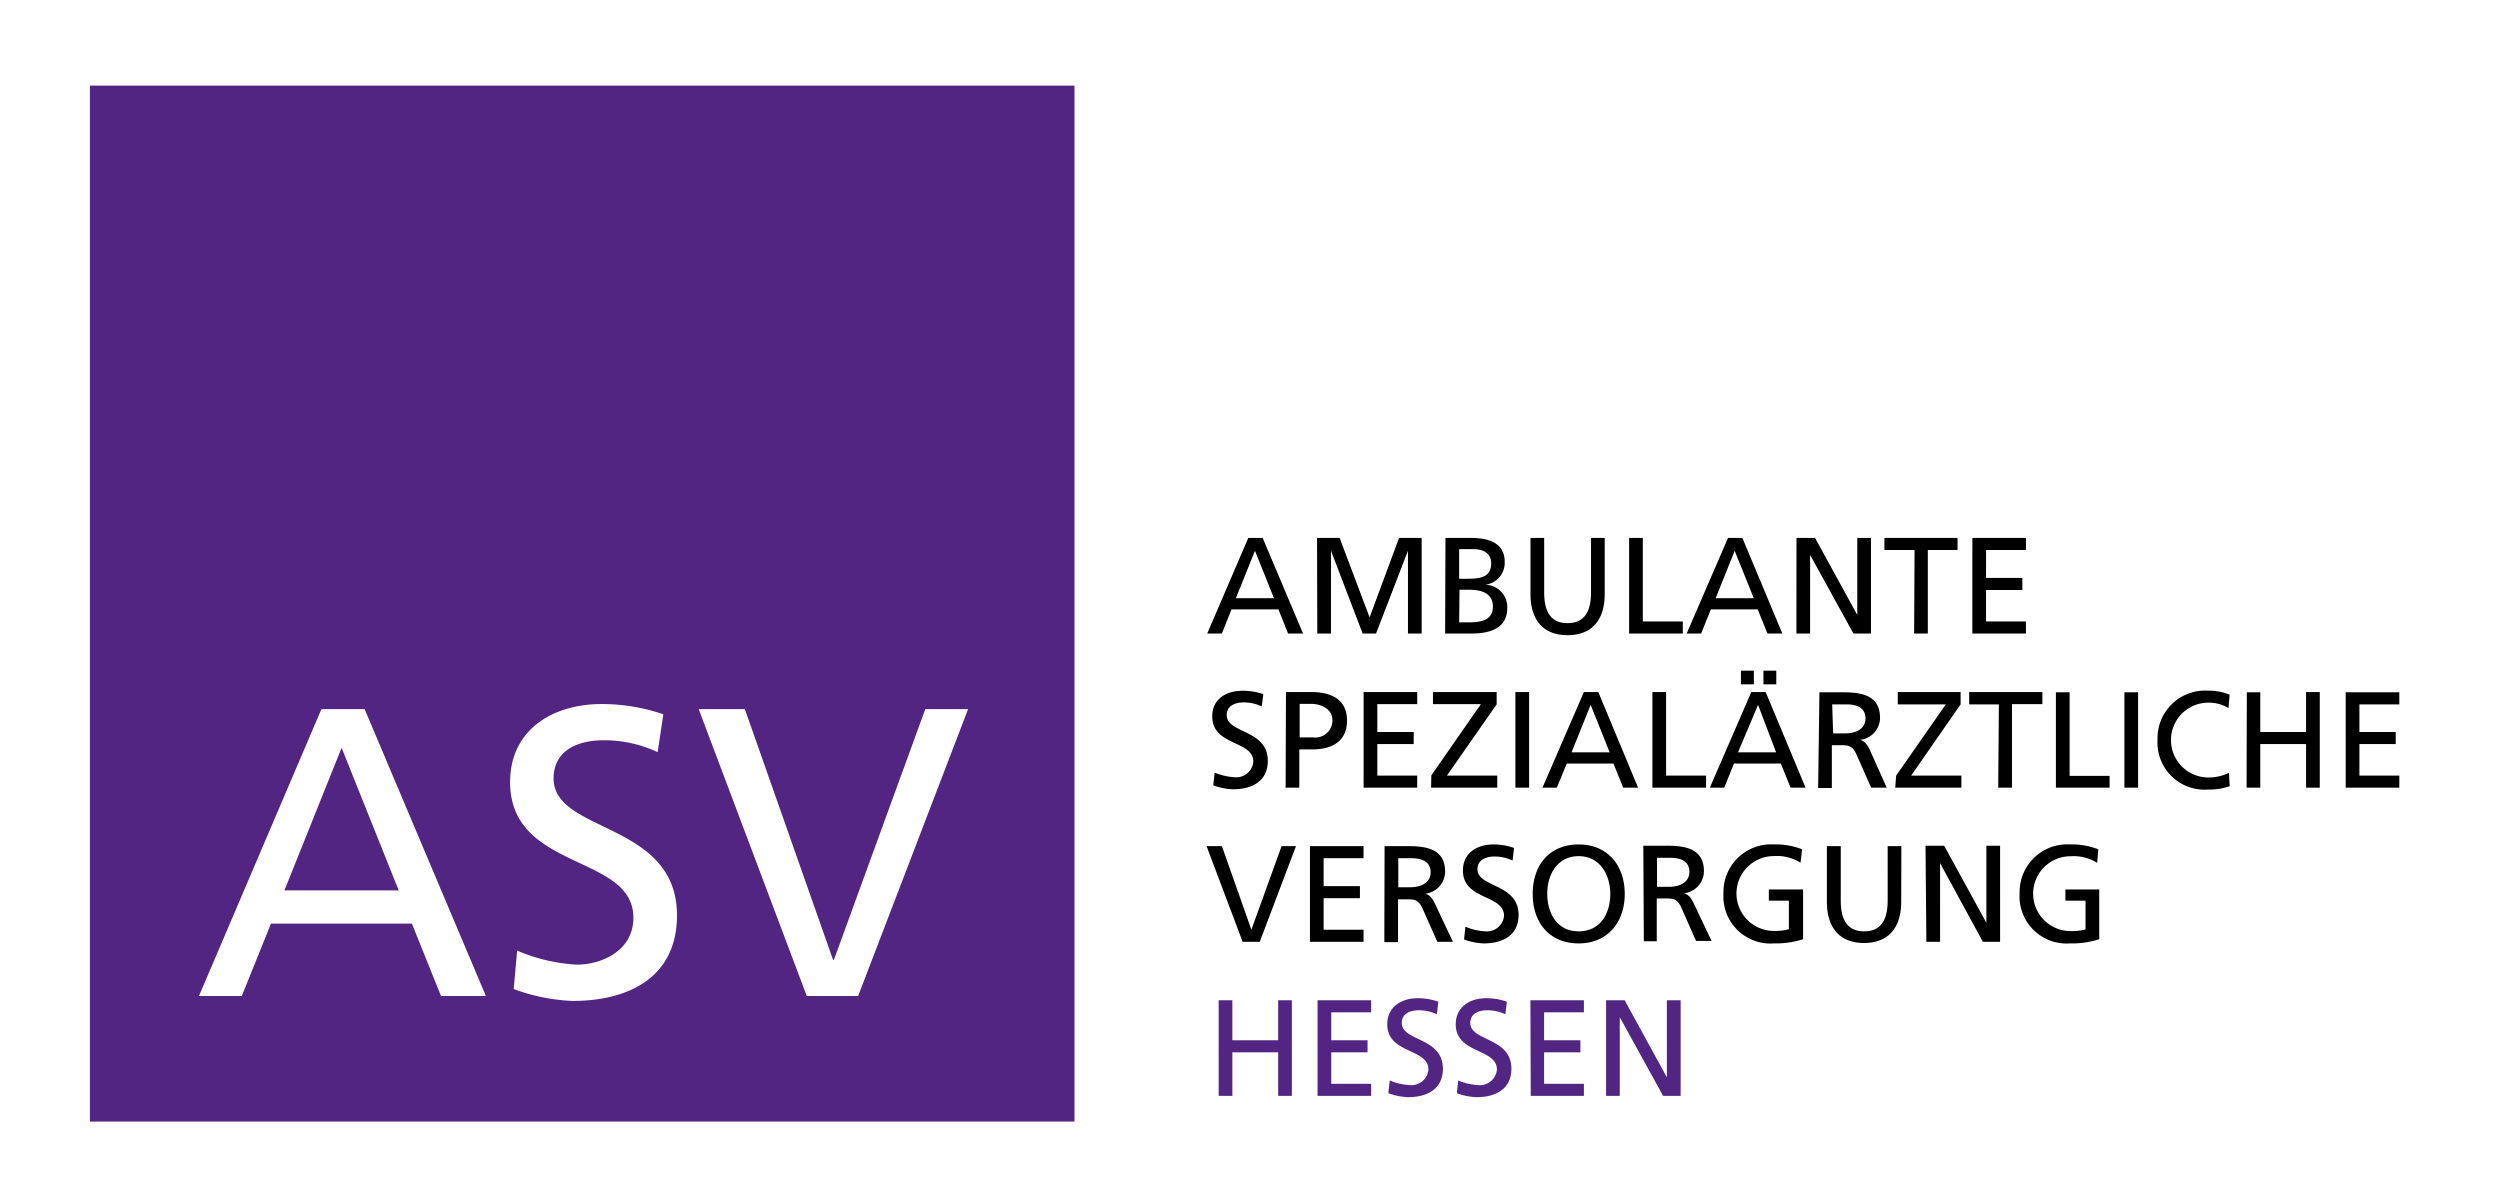
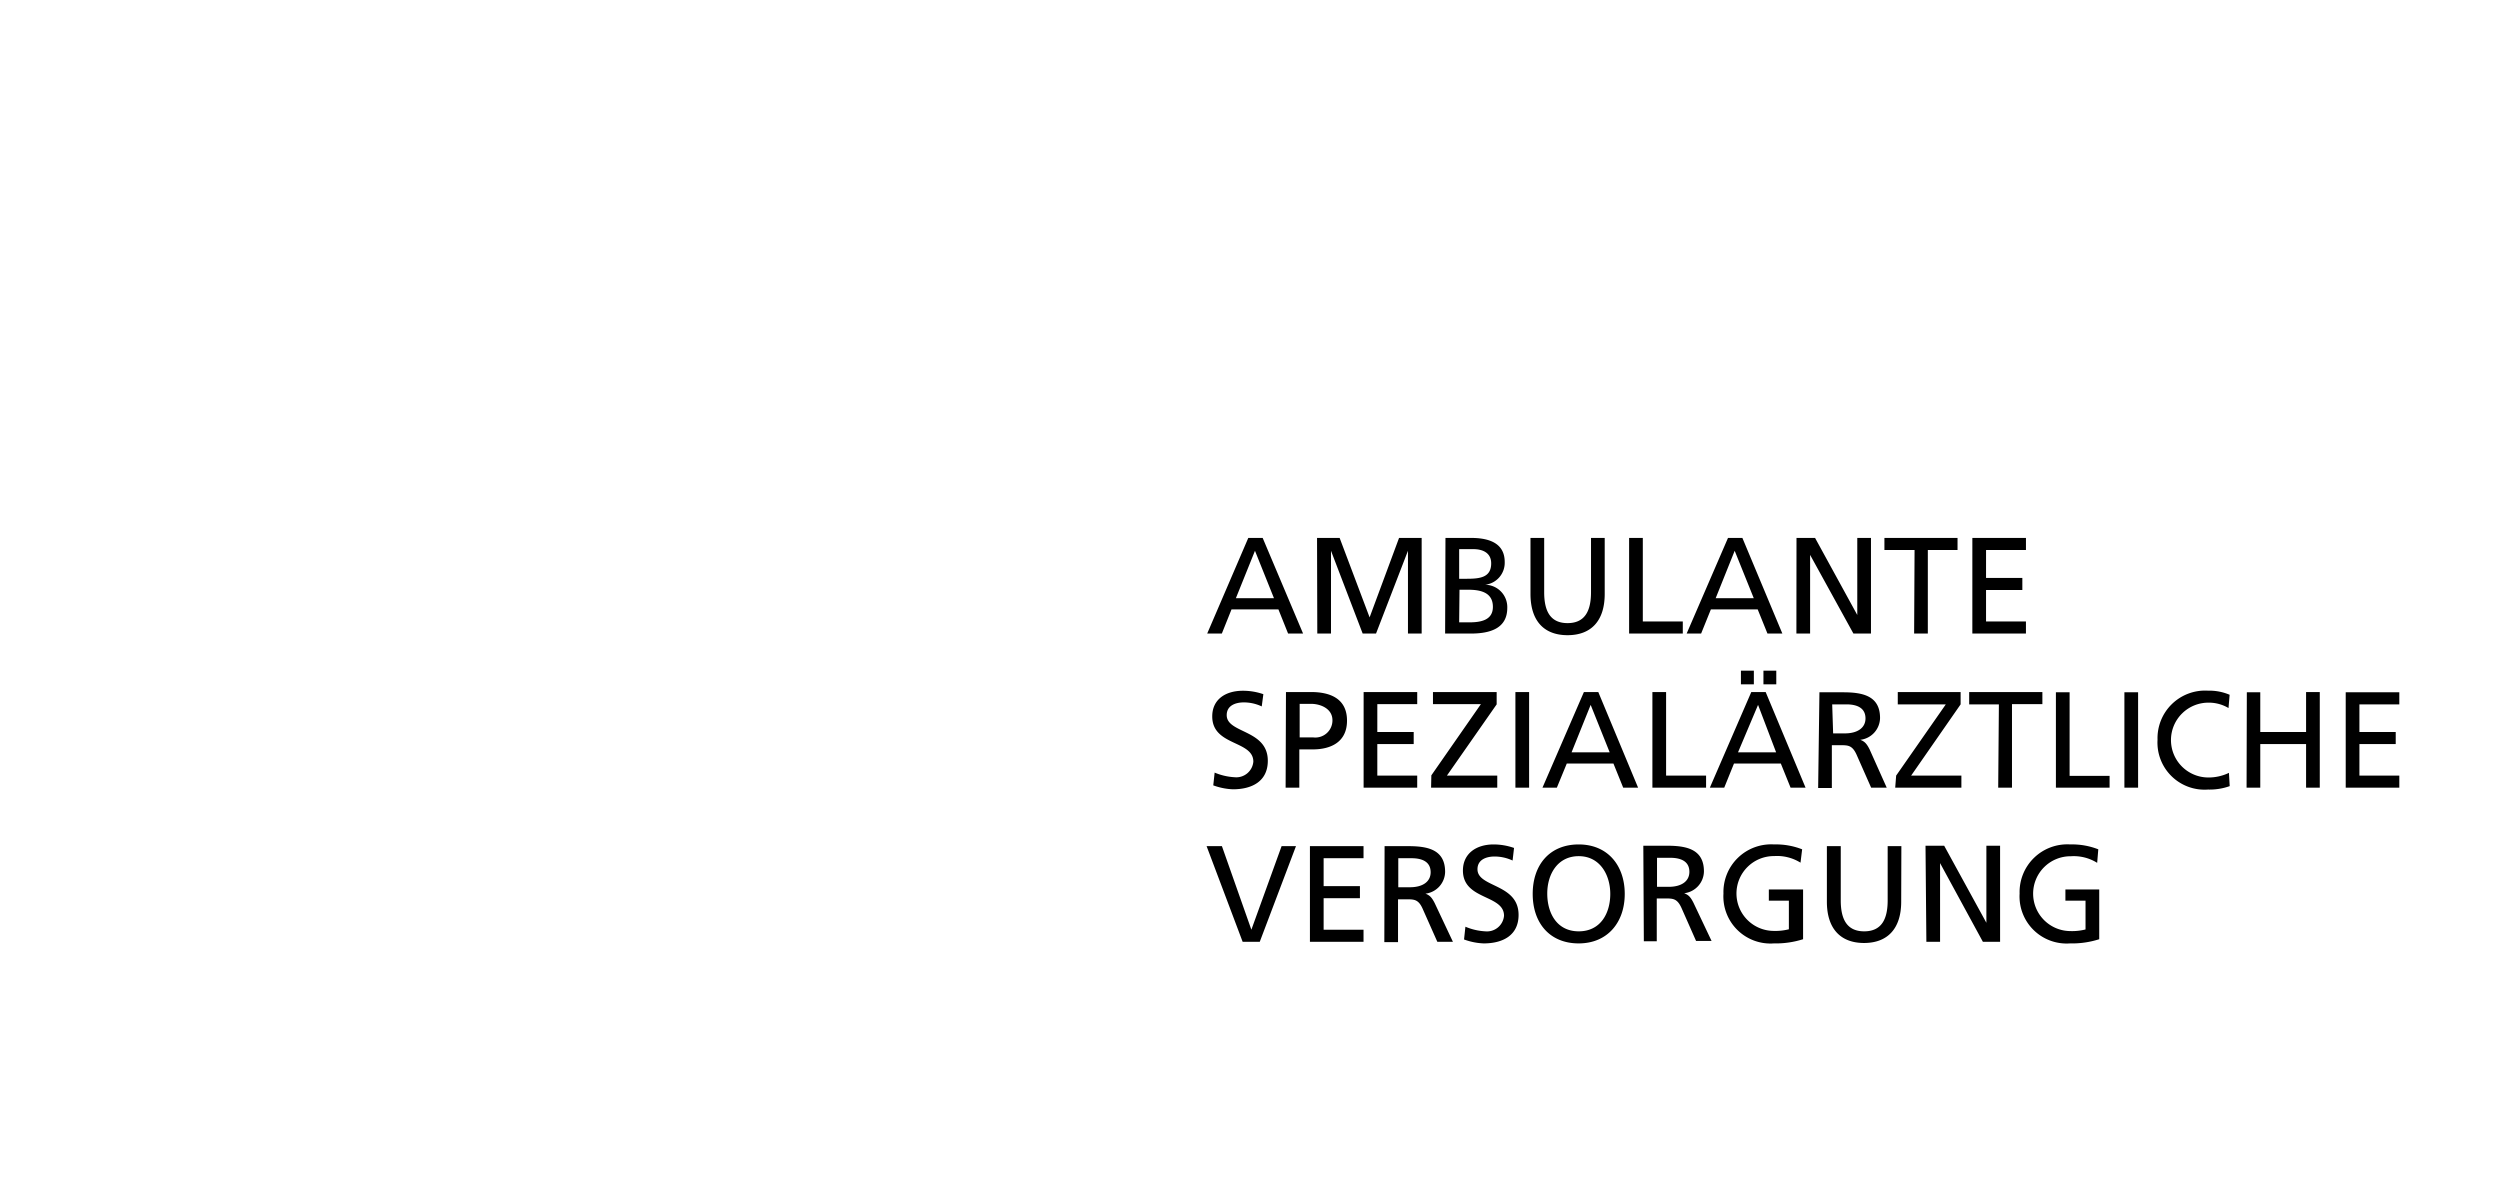
<svg xmlns="http://www.w3.org/2000/svg" viewBox="0 0 292 140">
  <defs>
    <style>
      .cls-1 {
        fill: #522583;
      }
    </style>
  </defs>
  <title>logo_asv</title>
  <g id="Nachgebaut_" data-name="Nachgebaut!">
    <g id="Merged">
      <g id="ASV">
-         <path class="cls-1" d="M39.9,87.34,46.57,104H33.22ZM125.5,10V131H10.5V10ZM56.75,116.33,42.59,82.83H37.54l-14.3,33.5h5l3.41-8.45H48.11l3.4,8.45Zm22.32-9.41c0-11-14.41-9.55-14.41-16,0-3.5,3.17-4.46,5.86-4.46a14.76,14.76,0,0,1,6.29,1.39l.67-4.42a22.21,22.21,0,0,0-7.15-1.2c-6,0-10.75,3.17-10.75,9.12,0,10.42,14.4,8.35,14.4,15.84,0,3.94-3.84,5.48-6.58,5.48a20.35,20.35,0,0,1-7-1.64L60,115.52a22.4,22.4,0,0,0,6.86,1.39C73.54,116.91,79.07,114.08,79.07,106.92Zm34-24.09h-5L97.4,112.11h-.1L87,82.83H81.61l12.62,33.5h6ZM142.34,128h1.6v-5.09h5.35V128h1.6V116.83h-1.6v4.67h-5.35v-4.67h-1.6Zm11.55,0h6.26v-1.41h-4.66v-3.68h4.24V121.5h-4.24v-3.26h4.66v-1.41h-6.26ZM168,117a7.18,7.18,0,0,0-2.38-.41c-2,0-3.59,1.06-3.59,3.05,0,3.47,4.81,2.78,4.81,5.28a2,2,0,0,1-2.2,1.82,7,7,0,0,1-2.32-.54l-.16,1.49a7.52,7.52,0,0,0,2.29.46c2.24,0,4.08-.94,4.08-3.33,0-3.68-4.8-3.18-4.8-5.33,0-1.17,1.06-1.49,2-1.49a4.93,4.93,0,0,1,2.1.47Zm8,0a7.18,7.18,0,0,0-2.38-.41c-2,0-3.59,1.06-3.59,3.05,0,3.47,4.81,2.78,4.81,5.28a2,2,0,0,1-2.2,1.82,7,7,0,0,1-2.32-.54l-.16,1.49a7.52,7.52,0,0,0,2.29.46c2.24,0,4.08-.94,4.08-3.33,0-3.68-4.8-3.18-4.8-5.33,0-1.17,1.06-1.49,2-1.49a4.93,4.93,0,0,1,2.1.47Zm2.79,11H185v-1.41h-4.65v-3.68h4.24V121.5h-4.24v-3.26H185v-1.41h-6.25Zm8.8,0h1.6v-9.19h0l5.06,9.19h2.05V116.83h-1.61v9h0l-4.93-9h-2.17Z" />
        <path d="M145.8,62.83h1.68L152.2,74h-1.75l-1.13-2.82h-5.48L142.71,74H141Zm.78,1.5-2.23,5.54h4.45Zm7.25-1.5h2.64l3.5,9.28,3.44-9.28h2.64V74h-1.6V64.33h0L160.72,74h-1.56l-3.7-9.67h0V74h-1.6Zm15,0h3c2.32,0,3.92.75,3.92,2.81a2.58,2.58,0,0,1-2.3,2.66v0A2.61,2.61,0,0,1,176.05,71c0,2.4-2,3-4.26,3h-3Zm1.6,4.77h.88c1.55,0,2.86-.15,2.86-1.8,0-1.32-1.13-1.66-2.06-1.66h-1.68Zm0,5.09h1.2c1.44,0,2.74-.31,2.74-1.81,0-1.73-1.52-2-2.9-2h-1Zm17-3.32c0,3.14-1.58,4.82-4.34,4.82s-4.33-1.68-4.33-4.82V62.83h1.6v6.34c0,2.14.67,3.61,2.73,3.61s2.74-1.47,2.74-3.61V62.83h1.6Zm2.85-6.54h1.6v9.76h4.67V74h-6.27Zm11.55,0h1.68L208.18,74h-1.74l-1.14-2.82h-5.47L198.69,74H197Zm.78,1.5-2.22,5.54h4.45Zm7.22-1.5H212l4.93,9h0v-9h1.6V74h-2.05l-5.06-9.19h0V74h-1.6Zm13.79,1.41H220.1V62.83h8.54v1.41h-3.47V74h-1.6Zm6.75-1.41h6.26v1.41h-4.66V67.5h4.24v1.41h-4.24v3.68h4.66V74h-6.26Zm-83,19.68a4.89,4.89,0,0,0-2.09-.47c-.9,0-2,.32-2,1.49,0,2.15,4.8,1.65,4.8,5.33,0,2.39-1.84,3.33-4.08,3.33a7.52,7.52,0,0,1-2.29-.46l.16-1.49a7,7,0,0,0,2.32.54,2,2,0,0,0,2.2-1.82c0-2.5-4.8-1.81-4.8-5.28,0-2,1.56-3,3.58-3a7.26,7.26,0,0,1,2.39.4Zm2.83-1.68h2.93c2.29,0,4.2.8,4.2,3.34s-1.94,3.36-4,3.36h-1.57V92h-1.6Zm1.6,5.3h1.59a2,2,0,0,0,2.24-2c0-1.41-1.47-1.92-2.47-1.92h-1.36Zm7.47-5.3h6.26v1.41h-4.66V85.5h4.25v1.41h-4.25v3.68h4.66V92h-6.26Zm7.91,9.73,5.79-8.32h-5.6V80.83h7.44v1.44L169,90.59h5.88V92h-7.73ZM177,80.83h1.6V92H177Zm8,0h1.68L191.33,92h-1.74l-1.14-2.82H183L181.84,92h-1.68Zm.79,1.5-2.23,5.54h4.45Zm7.21-1.5h1.6v9.76h4.67V92h-6.27Zm11.55,0h1.68L210.89,92h-1.75L208,89.18h-5.47L201.39,92h-1.68Zm.79,1.5L203,87.87h4.45Zm-2-4h1.51v1.6h-1.51Zm2.63,0h1.5v1.6h-1.5Zm6.54,2.53h2.74c2.21,0,4.34.35,4.34,3a2.61,2.61,0,0,1-2.31,2.55v0c.5.19.74.43,1.09,1.12L220.37,92h-1.82l-1.71-3.87c-.5-1.09-1-1.09-1.88-1.09h-1v5h-1.6Zm1.6,4.8h1.36c1.52,0,2.42-.67,2.42-1.75s-.77-1.64-2.24-1.64H214Zm7.36,4.93,5.8-8.32h-5.61V80.83H229v1.44l-5.78,8.32h5.87V92h-7.73Zm12-8.32h-3.47V80.83h8.55v1.41H235V92h-1.61Zm6.66-1.41h1.6v9.76h4.67V92h-6.27Zm8,0h1.6V92h-1.6Zm12.16,1.84a4.48,4.48,0,0,0-2.31-.63,4.37,4.37,0,0,0-.08,8.74,5.48,5.48,0,0,0,2.44-.54l.09,1.55a7,7,0,0,1-2.54.4,5.5,5.5,0,0,1-5.89-5.82,5.56,5.56,0,0,1,5.9-5.73,6.05,6.05,0,0,1,2.52.48Zm2.14-1.84H264V85.5h5.35V80.83h1.6V92h-1.6V86.91H264V92h-1.6Zm11.55,0h6.26v1.41h-4.66V85.5h4.24v1.41h-4.24v3.68h4.66V92h-6.26ZM147.14,110h-2l-4.21-11.17h1.79l3.44,9.76h0l3.53-9.76h1.68ZM153,98.83h6.26v1.41h-4.66v3.26h4.24v1.41h-4.24v3.68h4.66V110H153Zm8.72,0h2.74c2.21,0,4.33.35,4.33,3a2.61,2.61,0,0,1-2.3,2.55v0c.5.19.74.43,1.09,1.12L169.7,110h-1.82l-1.72-3.87c-.49-1.09-1-1.09-1.87-1.09h-1v5h-1.6Zm1.6,4.8h1.36c1.52,0,2.42-.67,2.42-1.75s-.77-1.64-2.24-1.64h-1.54Zm13.35-3.12a5,5,0,0,0-2.1-.47c-.9,0-2,.32-2,1.49,0,2.15,4.8,1.65,4.8,5.33,0,2.39-1.84,3.33-4.08,3.33a7.41,7.41,0,0,1-2.29-.46l.16-1.49a6.83,6.83,0,0,0,2.32.54,2,2,0,0,0,2.19-1.82c0-2.5-4.8-1.81-4.8-5.28,0-2,1.57-3.05,3.59-3.05a7.27,7.27,0,0,1,2.38.41Zm7.72-1.88c3.4,0,5.38,2.47,5.38,5.78s-2,5.78-5.38,5.78-5.37-2.38-5.37-5.78S181,98.63,184.4,98.63Zm0,10.15c2.58,0,3.69-2.14,3.69-4.37S186.87,100,184.4,100s-3.68,2.1-3.68,4.37S181.83,108.78,184.4,108.78Zm7.55-10h2.74c2.21,0,4.34.35,4.34,3a2.61,2.61,0,0,1-2.31,2.55v0c.5.19.74.43,1.09,1.12l2.11,4.45H198.1l-1.71-3.87c-.5-1.09-1-1.09-1.88-1.09h-1v5H192Zm1.6,4.8h1.36c1.53,0,2.42-.67,2.42-1.75s-.77-1.64-2.24-1.64h-1.54Zm16.76-2.82a5.17,5.17,0,0,0-3.07-.77,4.37,4.37,0,0,0-.08,8.74,6.5,6.5,0,0,0,1.79-.19V105.2H206.6v-1.31h4v5.81a10.48,10.48,0,0,1-3.41.49,5.5,5.5,0,0,1-5.89-5.82,5.57,5.57,0,0,1,5.91-5.74,8.4,8.4,0,0,1,3.28.57Zm11.76,4.56c0,3.14-1.59,4.82-4.34,4.82s-4.34-1.68-4.34-4.82V98.83H215v6.34c0,2.14.68,3.61,2.74,3.61s2.74-1.47,2.74-3.61V98.83h1.6Zm2.84-6.54h2.18l4.93,9h0v-9h1.6V110H231.6l-5-9.19h0V110h-1.6Zm20.05,2a5.15,5.15,0,0,0-3.07-.77,4.37,4.37,0,0,0-.08,8.74,6.43,6.43,0,0,0,1.79-.19V105.2h-2.35v-1.31h3.95v5.81a10.38,10.38,0,0,1-3.41.49,5.5,5.5,0,0,1-5.89-5.82,5.57,5.57,0,0,1,5.91-5.74,8.4,8.4,0,0,1,3.28.57Z" />
      </g>
    </g>
  </g>
</svg>